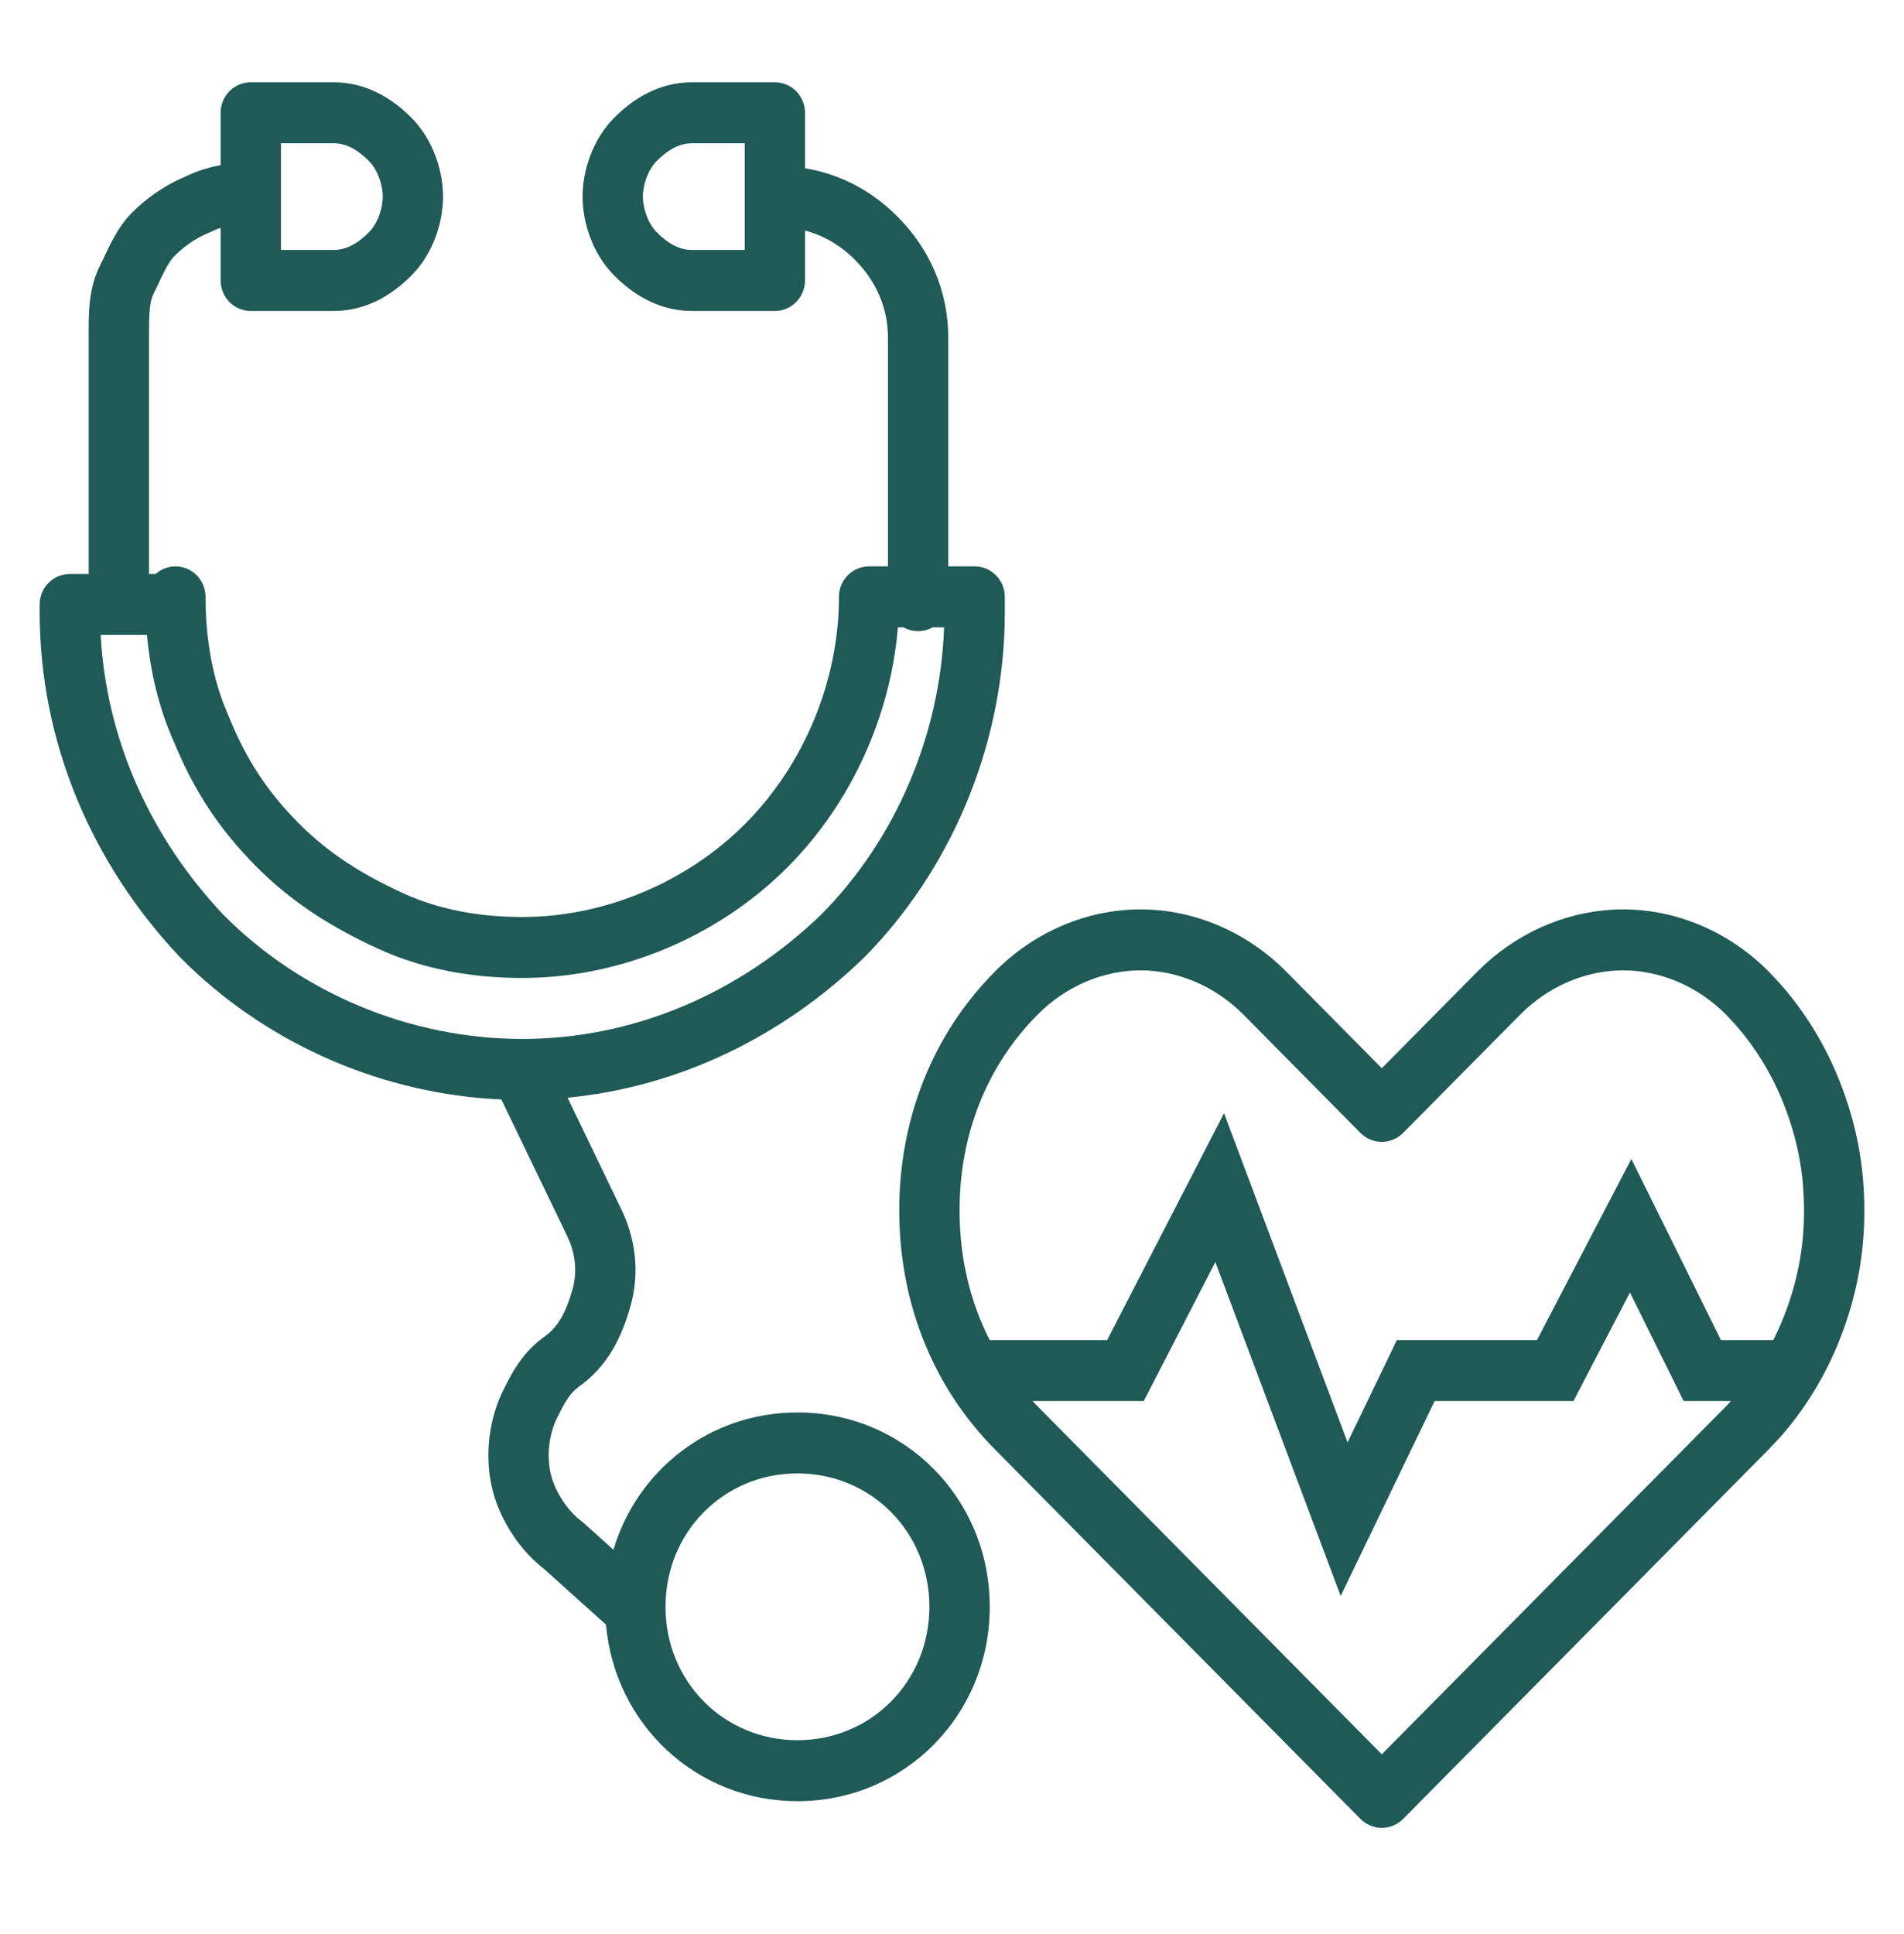
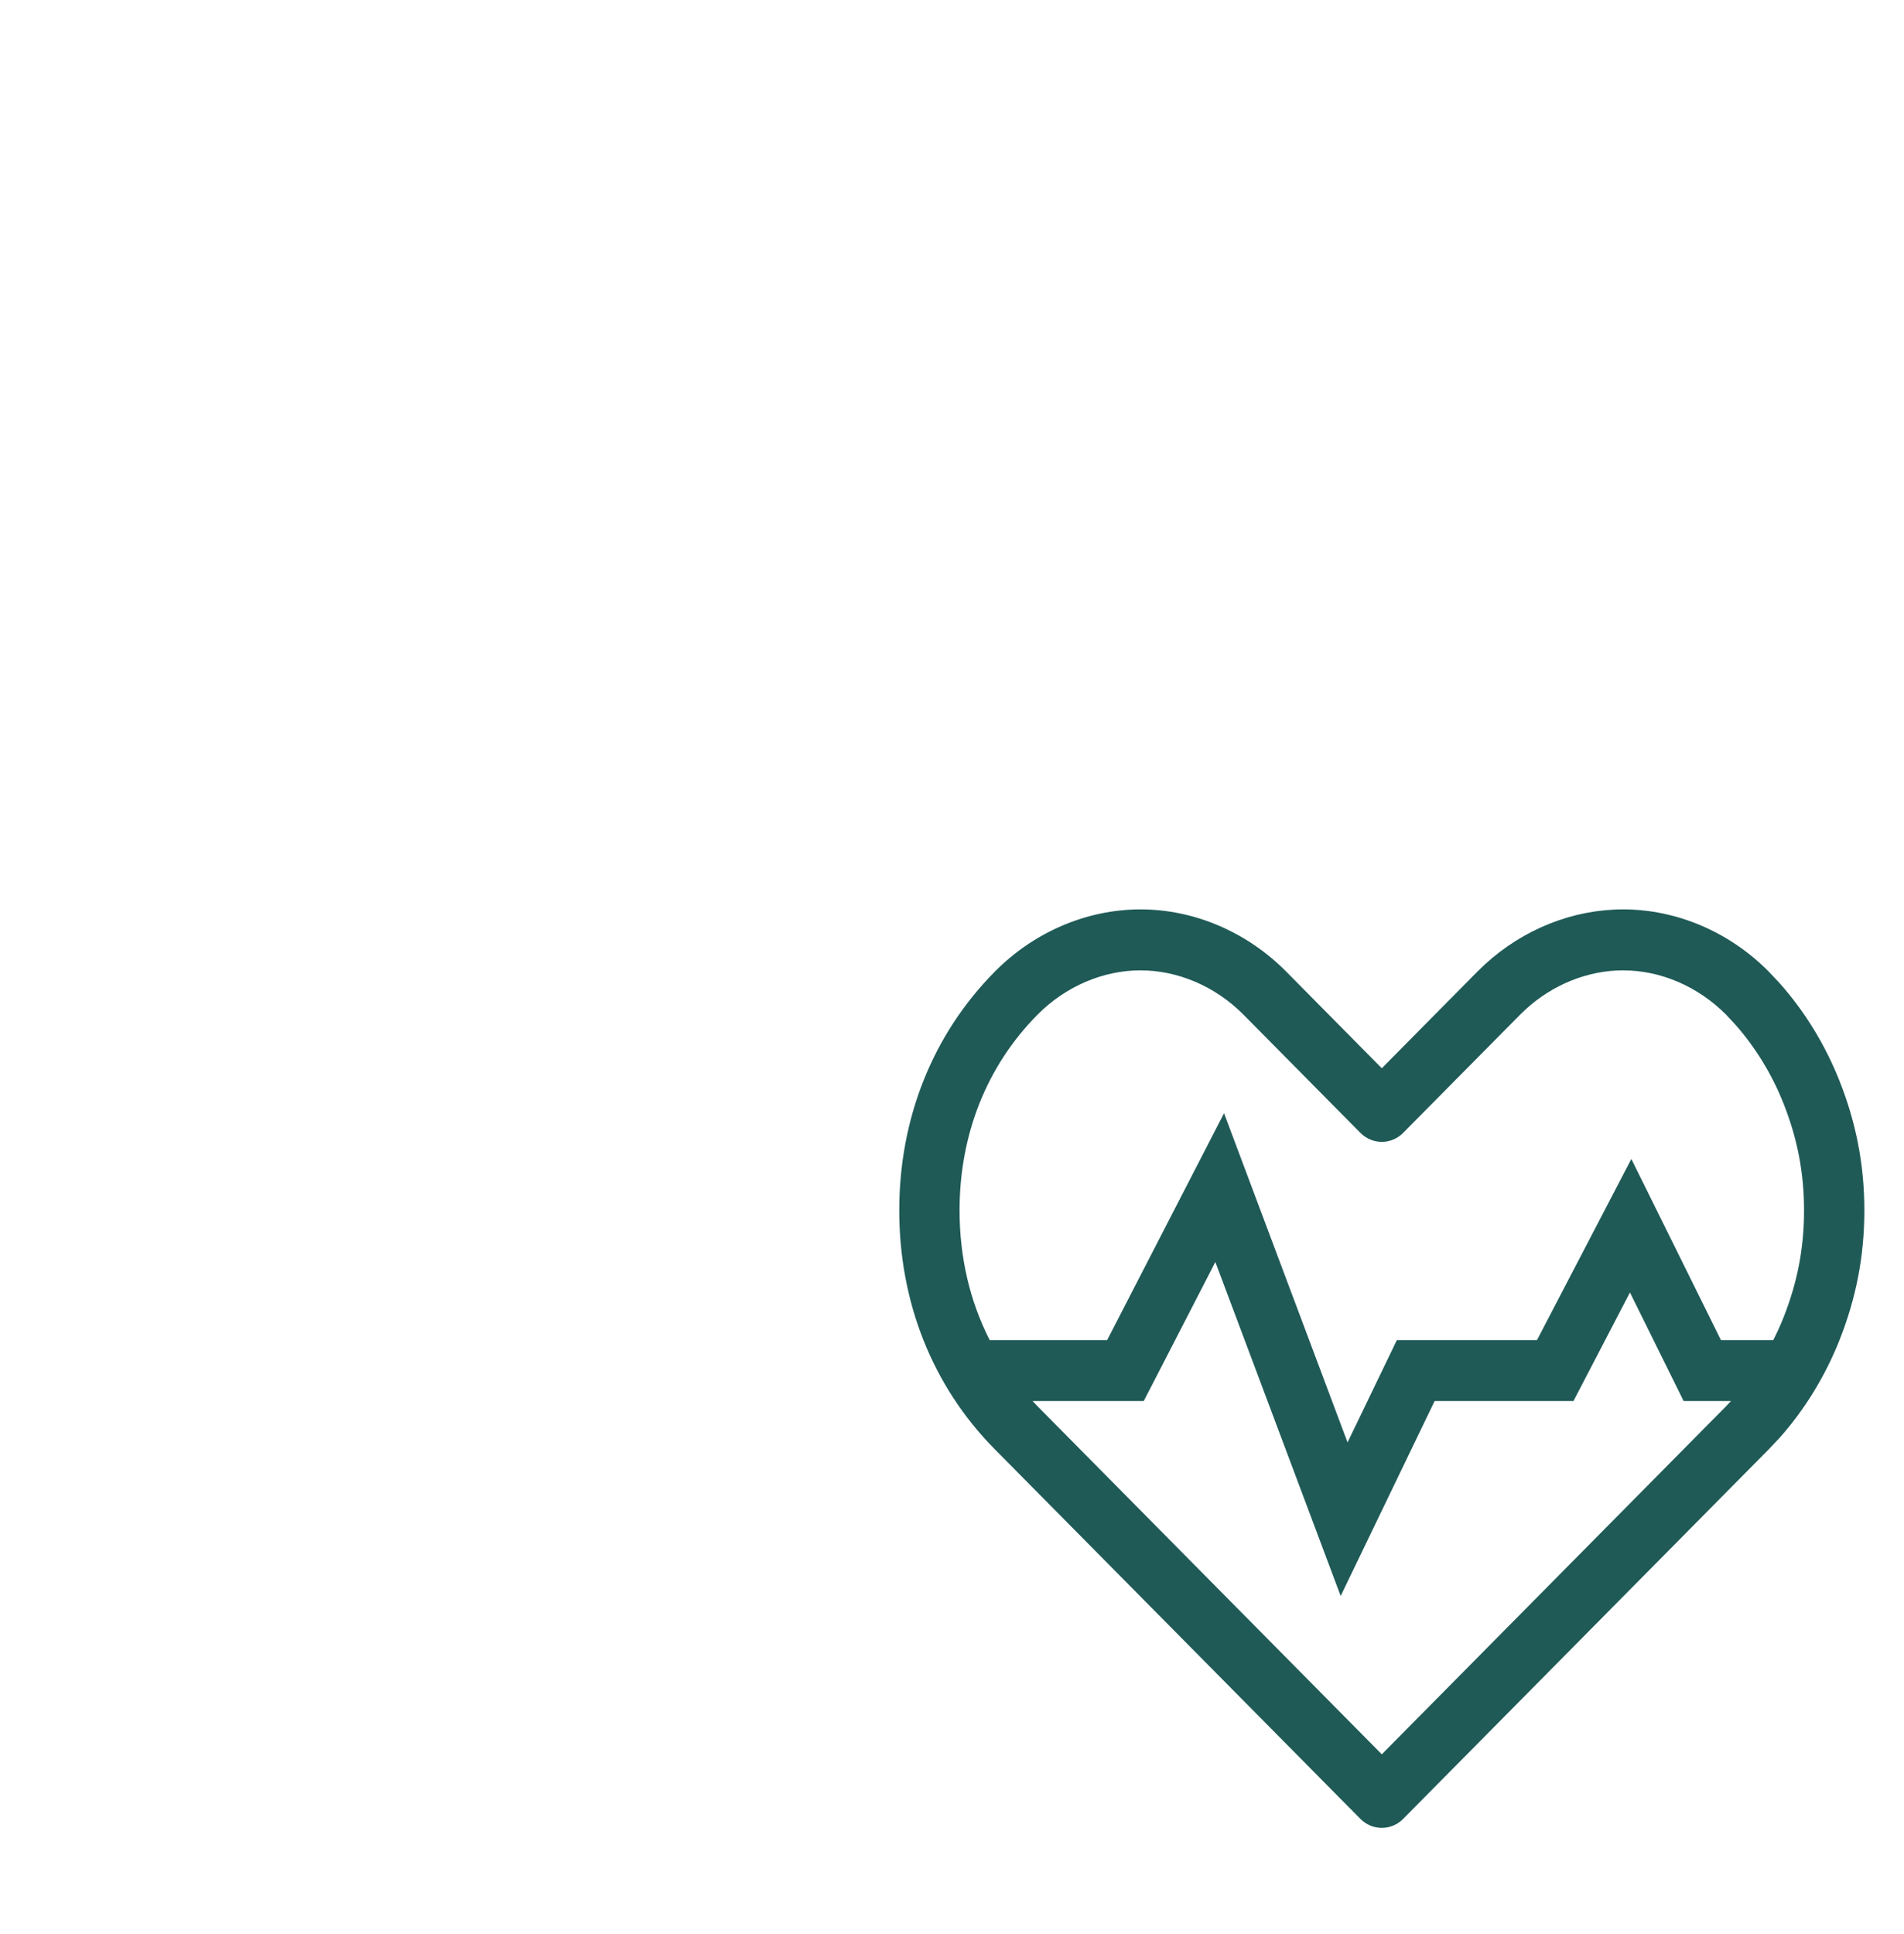
<svg xmlns="http://www.w3.org/2000/svg" width="64" height="65" viewBox="0 0 64 65" fill="none">
  <path fill-rule="evenodd" clip-rule="evenodd" d="M54.558 30.563C56.357 30.563 58.133 31.318 59.456 32.656L59.819 33.042C60.647 33.972 61.347 35.099 61.834 36.331C62.388 37.729 62.667 39.139 62.667 40.681C62.667 42.224 62.388 43.634 61.834 45.033C61.347 46.265 60.647 47.392 59.819 48.322L59.456 48.707L47.163 61.132C46.973 61.324 46.716 61.432 46.447 61.432C46.178 61.432 45.921 61.324 45.73 61.132L33.438 48.707C31.337 46.583 30.227 43.756 30.227 40.681C30.227 37.607 31.337 34.779 33.438 32.656C34.761 31.318 36.537 30.563 38.336 30.563C40.136 30.563 41.912 31.318 43.236 32.656L46.447 35.902L49.658 32.656L49.912 32.412C51.204 31.227 52.871 30.563 54.558 30.563ZM38.73 46.535L38.445 47.086H34.709C34.763 47.143 34.816 47.202 34.871 47.258L46.447 58.959L58.023 47.258L58.184 47.086H56.592L54.788 43.438L52.89 47.086H48.223L45.065 53.638L40.852 42.414L38.73 46.535ZM54.558 32.612C53.394 32.612 52.208 33.074 51.276 33.929L51.093 34.105L47.163 38.076C46.973 38.268 46.716 38.376 46.447 38.376C46.178 38.376 45.921 38.268 45.73 38.076L41.801 34.105C40.844 33.138 39.578 32.612 38.336 32.612C37.094 32.612 35.828 33.138 34.871 34.105C33.171 35.824 32.254 38.121 32.254 40.681C32.254 42.258 32.602 43.734 33.266 45.037H37.216L41.144 37.413L45.296 48.476L46.954 45.037H51.664L54.835 38.95L57.846 45.037H59.607C59.732 44.789 59.849 44.534 59.952 44.273C60.412 43.109 60.64 41.957 60.64 40.681C60.64 39.406 60.412 38.254 59.952 37.091C59.553 36.081 58.978 35.162 58.312 34.414L58.023 34.105C57.066 33.138 55.8 32.612 54.558 32.612Z" fill="#1F5A57" />
-   <path fill-rule="evenodd" clip-rule="evenodd" d="M11.218 2.766C12.342 2.766 13.218 3.339 13.835 3.963C14.561 4.696 14.892 5.74 14.892 6.608C14.892 7.477 14.561 8.521 13.835 9.254C13.218 9.878 12.342 10.451 11.218 10.451H8.43C7.87 10.451 7.417 9.992 7.416 9.427V7.66C7.356 7.68 7.297 7.699 7.242 7.722L7.11 7.783L7.033 7.818C6.55 8.013 6.155 8.31 5.852 8.616C5.77 8.699 5.668 8.847 5.54 9.091C5.397 9.365 5.318 9.558 5.155 9.887C5.03 10.141 5.008 10.515 5.008 11.222V19.291H5.231C5.409 19.133 5.64 19.035 5.896 19.035C6.455 19.035 6.909 19.493 6.909 20.059C6.909 21.307 7.09 22.524 7.511 23.644L7.718 24.148C8.302 25.565 8.989 26.605 10.034 27.661C11.062 28.7 12.215 29.406 13.539 30.014C14.772 30.581 16.143 30.819 17.554 30.819C20.325 30.819 23.109 29.648 25.075 27.661C27.04 25.674 28.2 22.86 28.2 20.059L28.204 19.954C28.257 19.438 28.688 19.035 29.213 19.035H29.847V11.349C29.847 10.358 29.459 9.461 28.749 8.744C28.261 8.25 27.688 7.913 27.059 7.749V9.427C27.058 9.992 26.605 10.451 26.045 10.451H23.257C22.133 10.451 21.257 9.878 20.64 9.254C19.914 8.521 19.583 7.477 19.583 6.608C19.583 5.74 19.914 4.696 20.64 3.963C21.257 3.339 22.133 2.766 23.257 2.766H26.045L26.149 2.771C26.66 2.823 27.059 3.26 27.059 3.79V5.656C28.255 5.849 29.326 6.427 30.183 7.294C31.248 8.37 31.874 9.779 31.874 11.349V19.035H32.761L32.865 19.04C33.376 19.092 33.775 19.529 33.775 20.059V20.572C33.775 24.805 32.129 28.908 29.318 31.898L29.042 32.184C29.037 32.189 29.032 32.195 29.026 32.2C26.303 34.833 22.833 36.528 19.078 36.892L20.868 40.608C21.35 41.581 21.52 42.742 21.19 43.91C20.912 44.895 20.446 45.918 19.429 46.624L19.43 46.626C19.142 46.845 18.98 47.137 18.715 47.672C18.54 48.026 18.442 48.507 18.442 48.88C18.442 49.362 18.532 49.718 18.715 50.087C18.887 50.434 19.128 50.767 19.425 51.027L19.557 51.134L19.622 51.188L20.62 52.084C21.42 49.397 23.866 47.47 26.805 47.47C30.406 47.47 33.268 50.362 33.269 54.002C33.269 57.642 30.406 60.535 26.805 60.535C23.404 60.535 20.664 57.954 20.37 54.601L18.292 52.734C17.663 52.243 17.203 51.615 16.901 51.004C16.577 50.348 16.415 49.678 16.415 48.88C16.415 48.227 16.569 47.426 16.901 46.756C17.143 46.266 17.489 45.535 18.214 44.986L18.26 44.953L18.428 44.825C18.802 44.507 19.045 44.041 19.241 43.347C19.396 42.8 19.351 42.246 19.151 41.738L19.055 41.524L19.052 41.514L16.851 36.951C12.914 36.777 9.14 35.145 6.348 32.463L6.066 32.184L6.05 32.168C3.096 29.046 1.334 24.955 1.334 20.572V20.316L1.339 20.21C1.391 19.694 1.823 19.291 2.348 19.291H2.981V11.222C2.981 10.648 2.96 9.741 3.341 8.97C3.432 8.787 3.607 8.402 3.748 8.132C3.906 7.832 4.12 7.467 4.418 7.166C4.862 6.718 5.459 6.262 6.211 5.945C6.586 5.757 6.996 5.628 7.416 5.55V3.79L7.421 3.685C7.473 3.168 7.905 2.766 8.43 2.766H11.218ZM26.805 49.519C24.324 49.519 22.37 51.494 22.37 54.002C22.37 56.51 24.323 58.485 26.805 58.485C29.286 58.485 31.24 56.51 31.24 54.002C31.24 51.494 29.286 49.519 26.805 49.519ZM30.181 21.084C29.932 24.078 28.611 26.983 26.508 29.109C24.165 31.478 20.866 32.868 17.554 32.868C15.924 32.868 14.254 32.594 12.7 31.88C11.235 31.207 9.854 30.376 8.601 29.109C7.372 27.867 6.541 26.609 5.86 24.965C5.335 23.799 5.052 22.57 4.94 21.34H3.383C3.574 24.864 5.068 28.162 7.509 30.744C10.106 33.364 13.772 34.917 17.554 34.917C21.322 34.917 24.87 33.373 27.609 30.732C30.09 28.224 31.603 24.728 31.734 21.084H31.352C31.206 21.166 31.039 21.212 30.86 21.212C30.682 21.212 30.515 21.166 30.369 21.084H30.181ZM9.444 8.401H11.218C11.615 8.401 12.006 8.206 12.402 7.805C12.691 7.514 12.865 7.021 12.865 6.608C12.865 6.196 12.69 5.702 12.402 5.411C12.006 5.011 11.615 4.815 11.218 4.815H9.444V8.401ZM23.257 4.815C22.86 4.815 22.47 5.011 22.074 5.411C21.786 5.702 21.61 6.196 21.61 6.608C21.61 7.021 21.786 7.514 22.074 7.805C22.47 8.206 22.86 8.401 23.257 8.401H25.032V4.815H23.257Z" fill="#1F5A57" />
</svg>